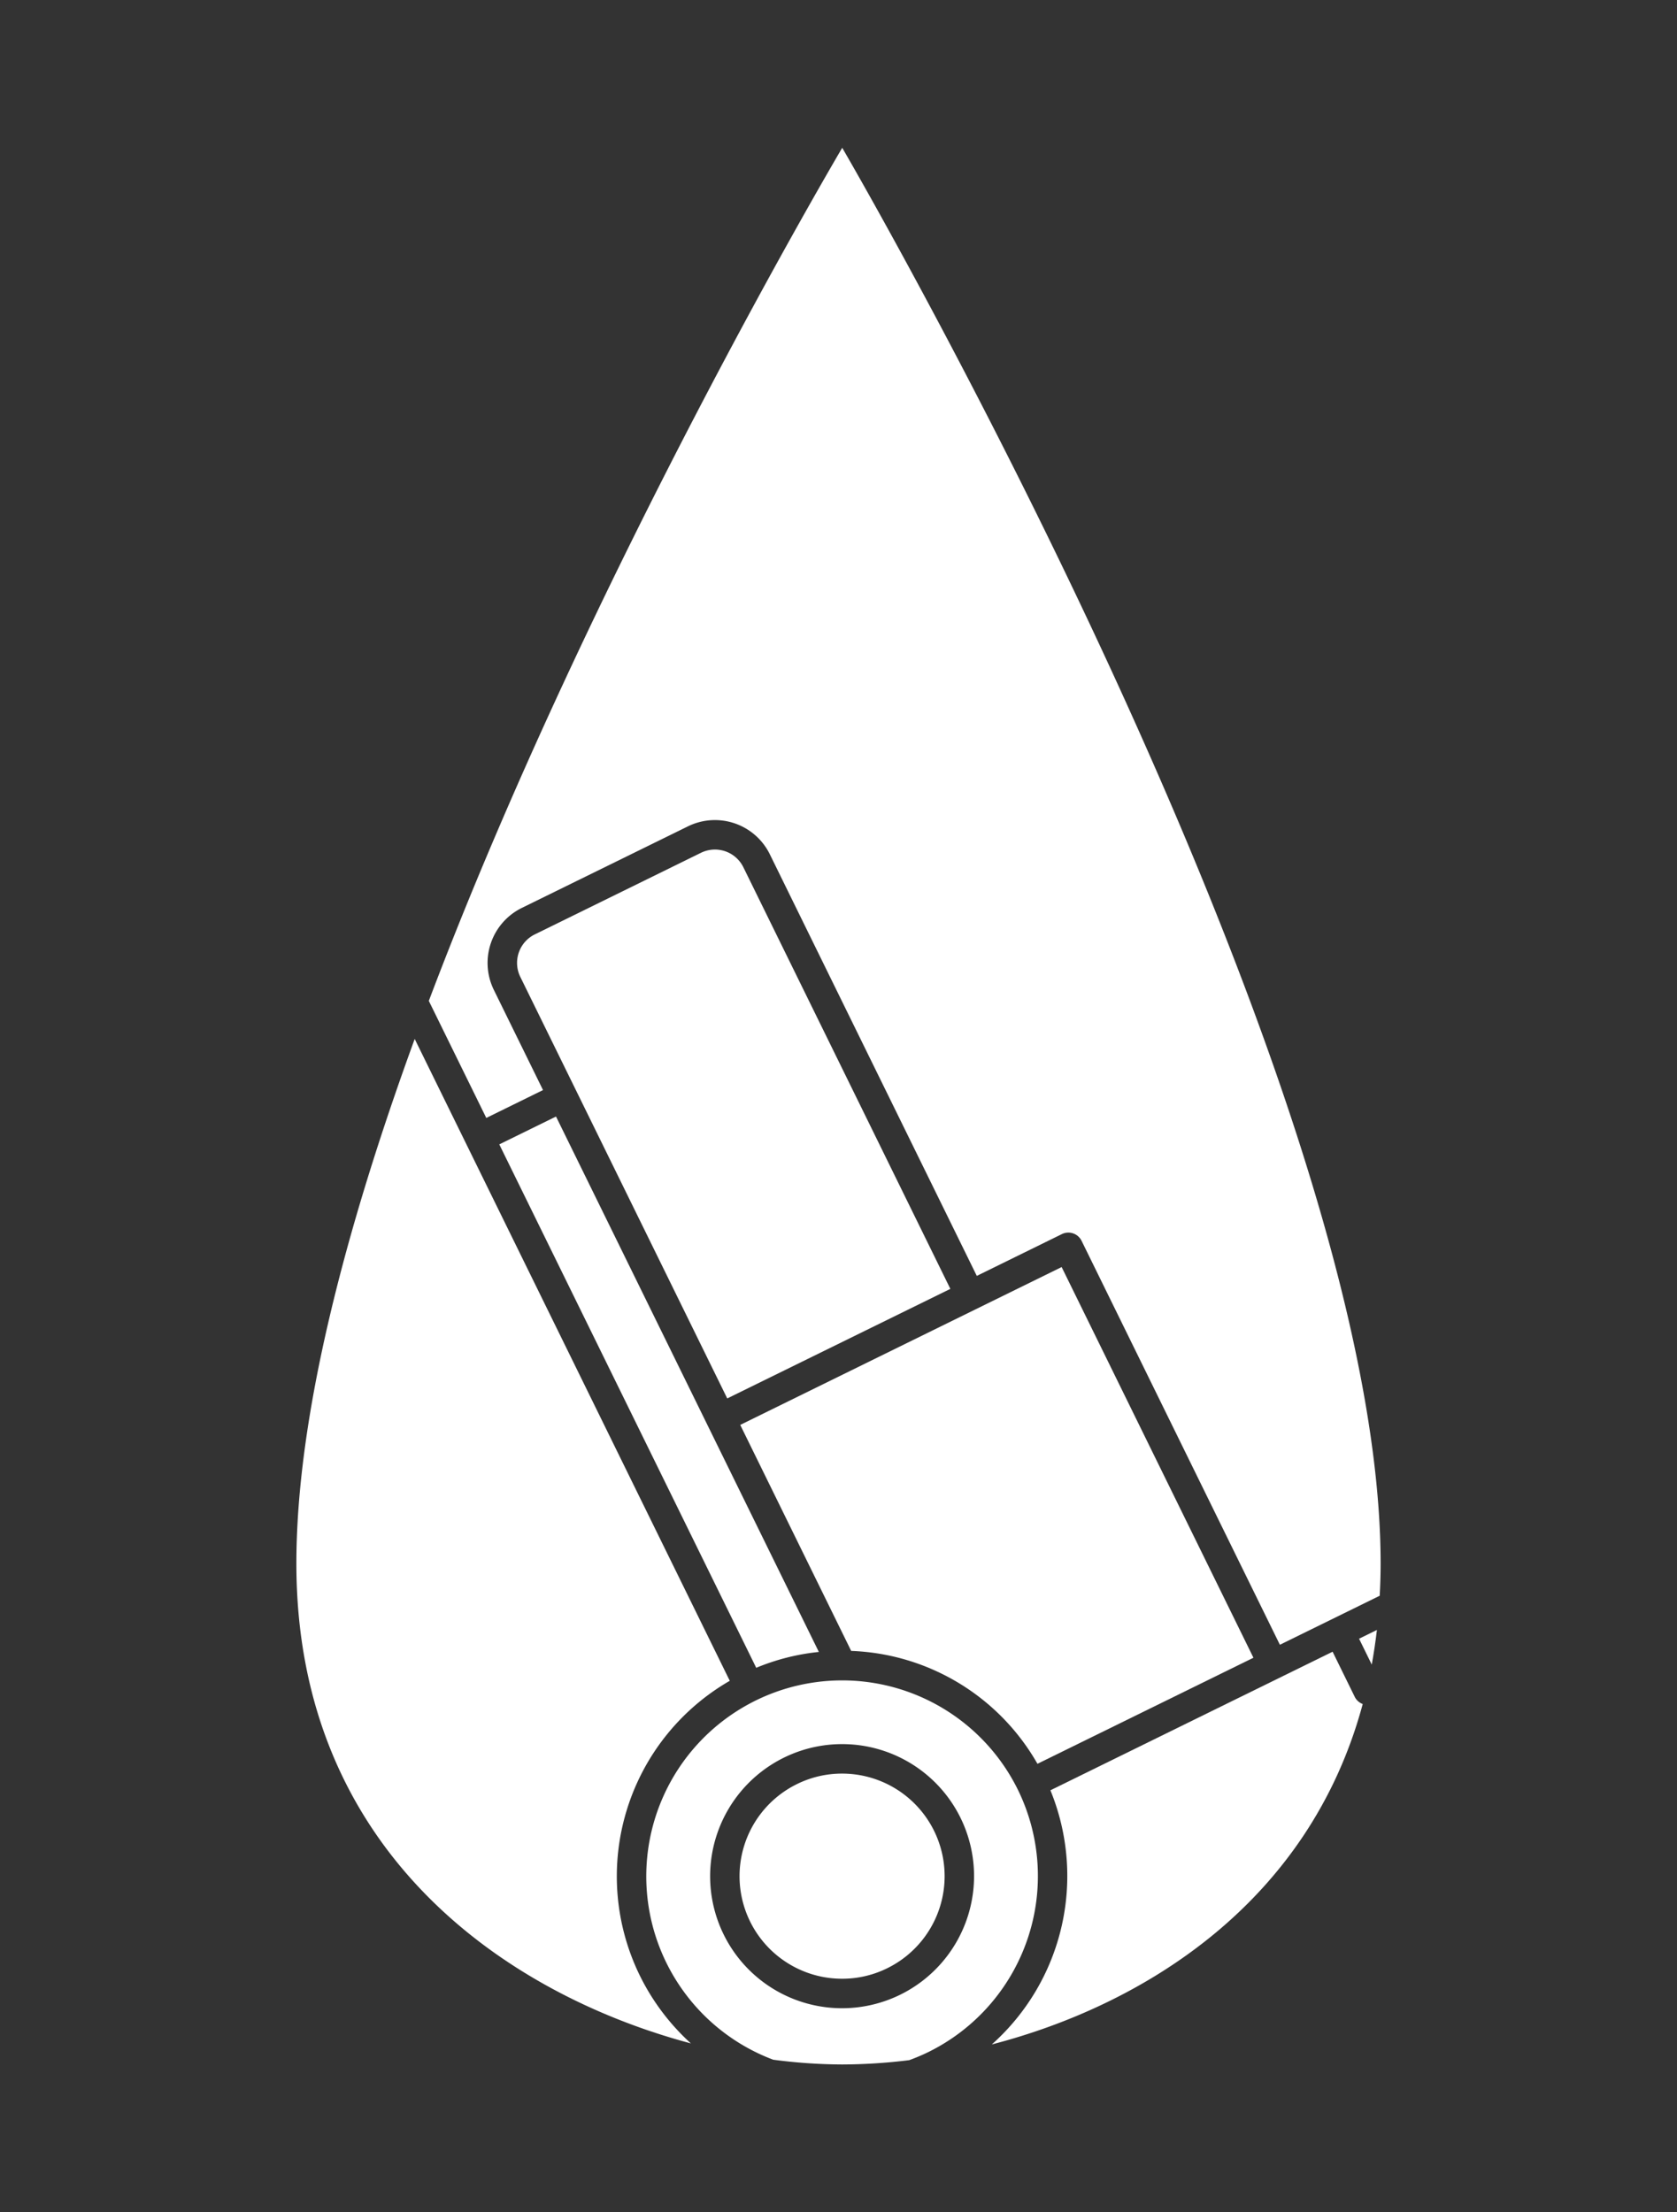
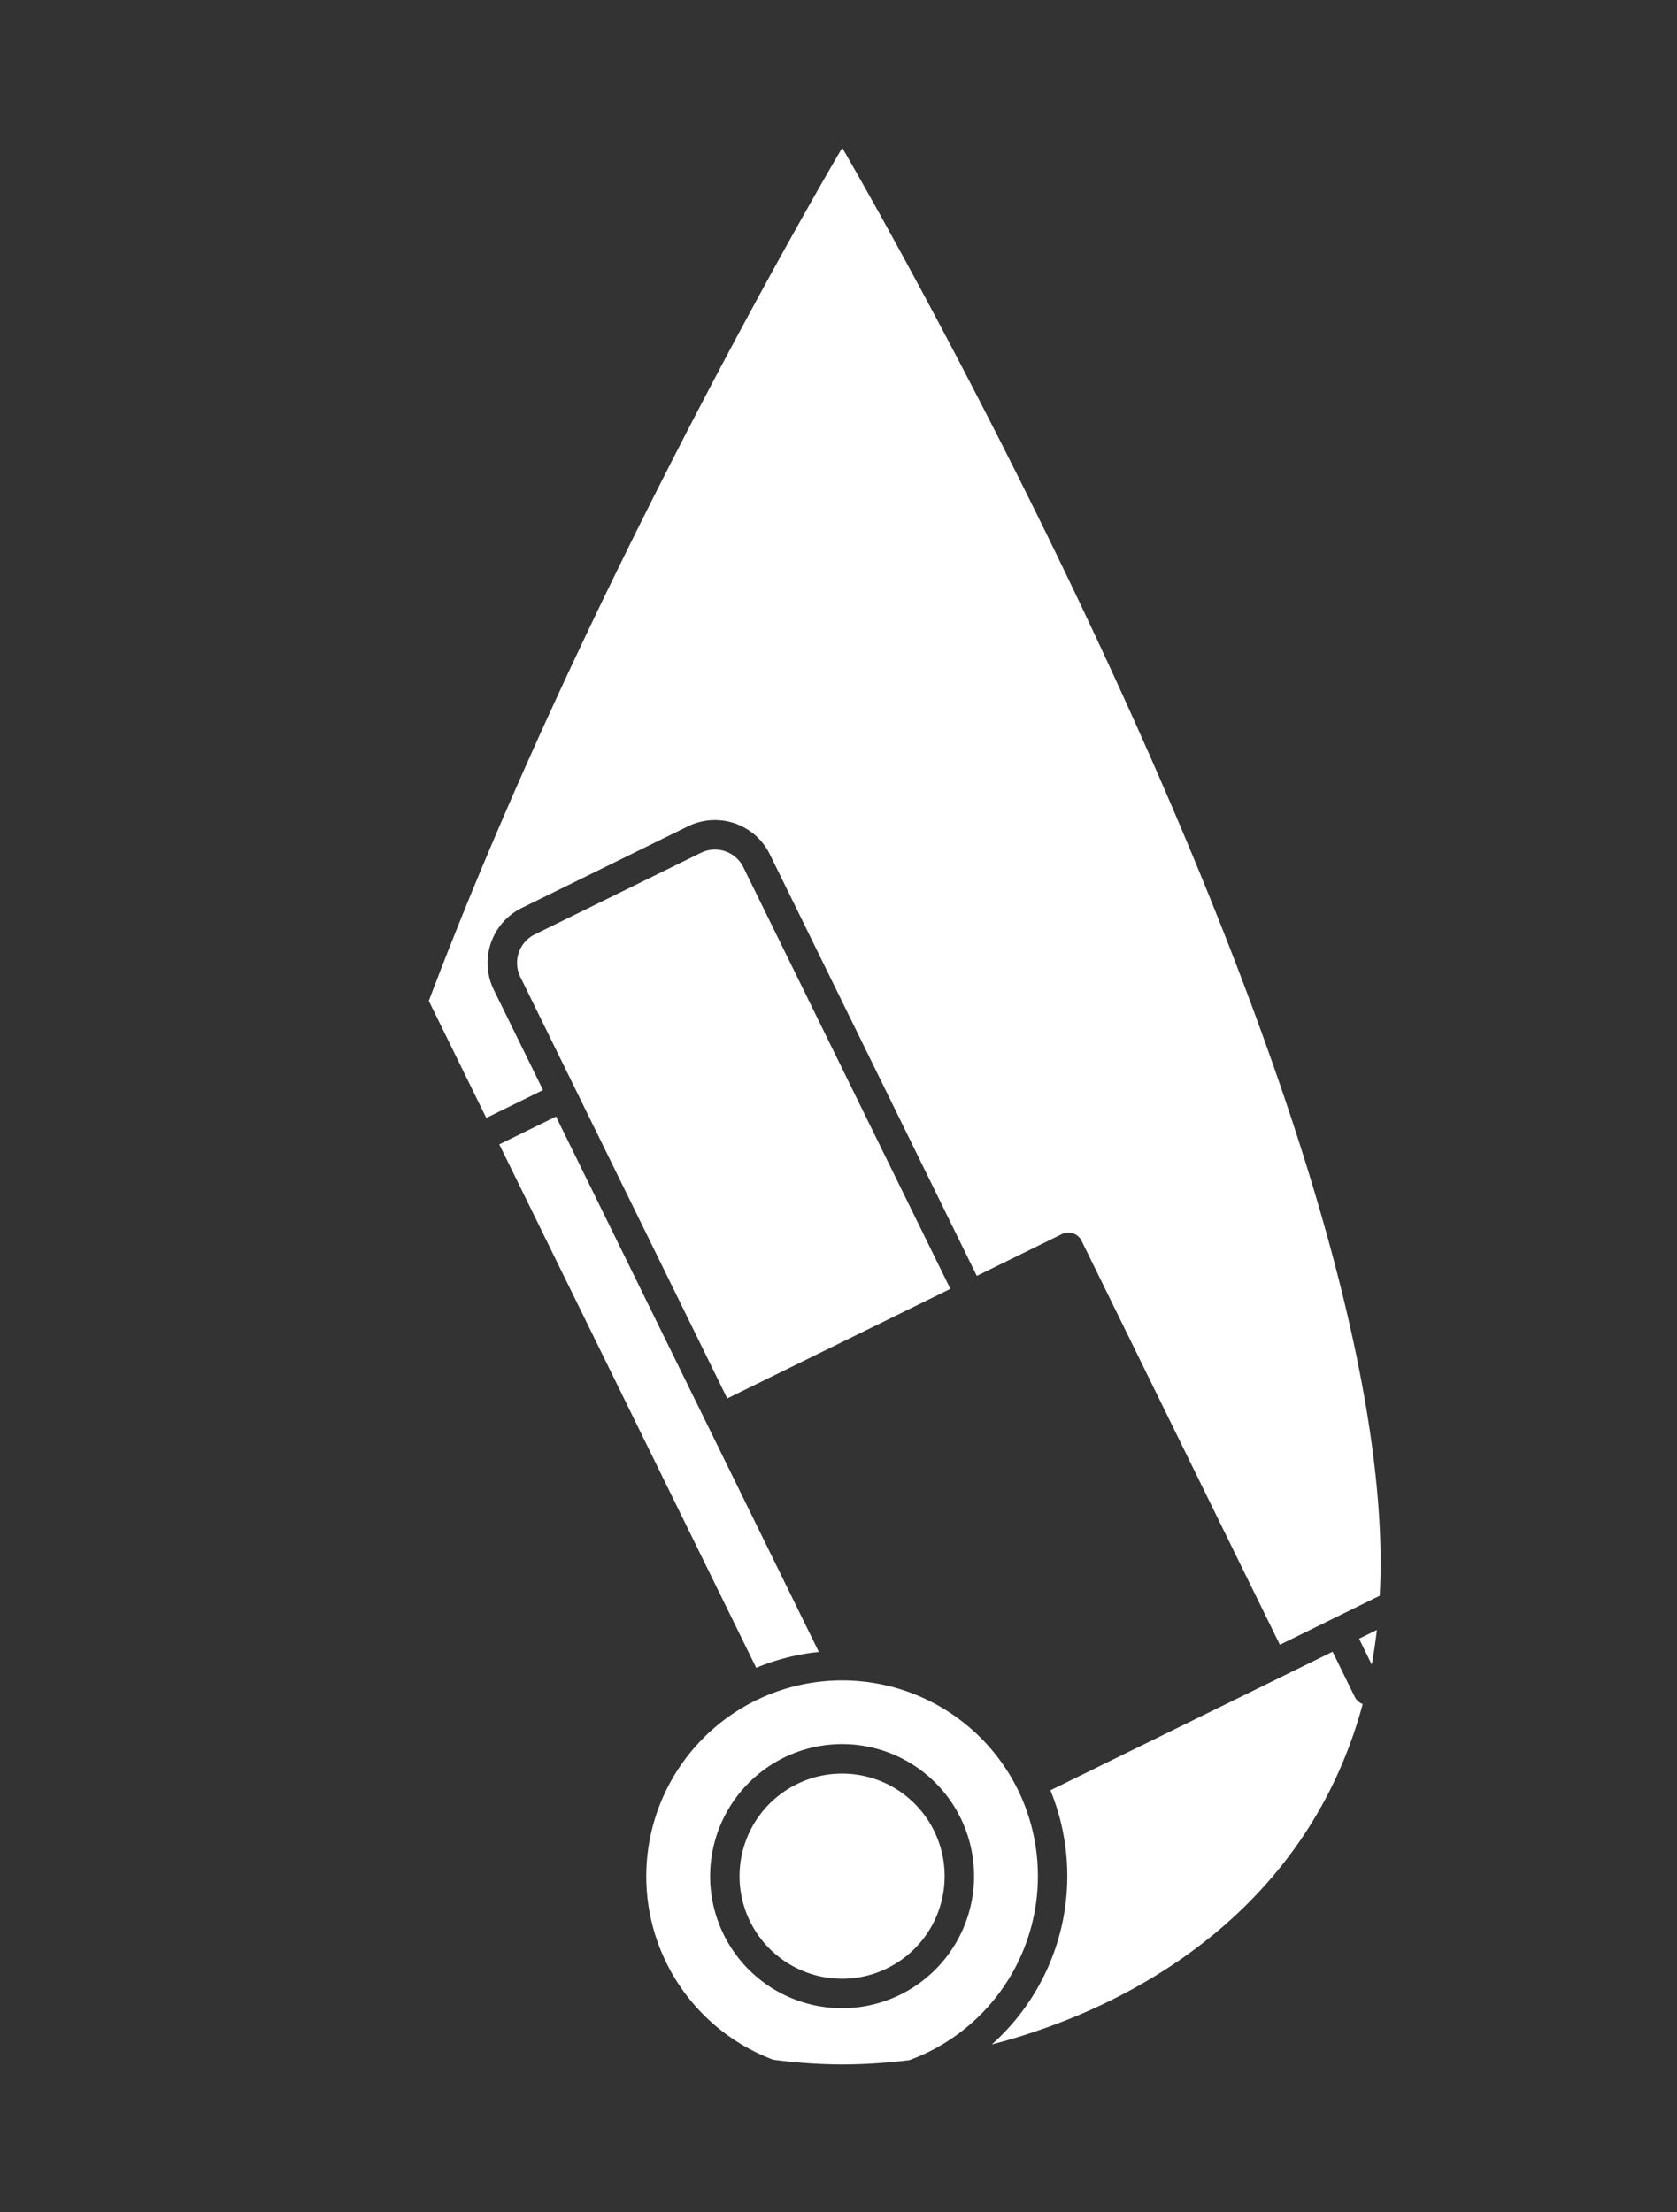
<svg xmlns="http://www.w3.org/2000/svg" id="Capa_1" data-name="Capa 1" viewBox="0 0 116 153">
  <rect x="0" y="0" width="116" height="153" fill="#333333" stroke="none" />
  <defs>
    <style>.cls-1{fill:#fff;}</style>
  </defs>
  <title>domicilio_blanco</title>
  <path class="cls-1" d="M58.242,122.661a7.02,7.02,0,0,0-3.12.728,7.093,7.093,0,0,0,3.132,13.46,7.019,7.019,0,0,0,3.12-.728,7.093,7.093,0,0,0-3.132-13.46Z" />
  <path class="cls-1" d="M33.637,77.316l3.924-1.927-3.403-6.931a4.238,4.238,0,0,1,1.934-5.665l11.494-5.643a4.231,4.231,0,0,1,5.665,1.934l14.315,29.156,5.885-2.89a1.019,1.019,0,0,1,1.364.466l13.716,27.935,6.905-3.39c.039-.727.063-1.465.063-2.221,0-34.158-37.241-97.917-37.241-97.917s-17.42,29.42-28.596,58.998Z" />
  <path class="cls-1" d="M70.411,123.783a13.55,13.55,0,1,0-16.926,18.666,37.376,37.376,0,0,0,4.774.329,38.502,38.502,0,0,0,4.632-.298,13.828,13.828,0,0,0,1.329-.563A13.565,13.565,0,0,0,70.411,123.783Zm-8.138,14.168a9.125,9.125,0,0,1-12.221-4.172,9.141,9.141,0,0,1,4.172-12.221,9.126,9.126,0,0,1,12.221,4.172A9.141,9.141,0,0,1,62.273,137.951Z" />
  <path class="cls-1" d="M94.886,115.122q.213-1.169.356-2.395l-1.234.606Z" />
-   <path class="cls-1" d="M73.435,87.629,51.203,98.546l7.674,15.63a15.477,15.477,0,0,1,12.885,7.808l14.94-7.335Z" />
  <path class="cls-1" d="M93.711,117.357l-1.534-3.125L72.658,123.816a15.614,15.614,0,0,1-4.053,17.577c10.566-2.743,21.964-9.837,25.656-23.543A1.007,1.007,0,0,1,93.711,117.357Z" />
-   <path class="cls-1" d="M44.255,136.625a15.606,15.606,0,0,1,6.224-20.381L28.685,71.853c-4.771,13.079-8.184,26.02-8.184,36.286,0,19.795,14.339,29.728,27.289,33.182A15.657,15.657,0,0,1,44.255,136.625Z" />
  <path class="cls-1" d="M51.421,59.982a2.191,2.191,0,0,0-2.936-1.002L36.991,64.623a2.197,2.197,0,0,0-1.002,2.936L50.304,96.715l15.433-7.577Z" />
  <path class="cls-1" d="M52.309,115.344a15.364,15.364,0,0,1,4.332-1.096L38.46,77.219l-3.924,1.926Z" />
</svg>